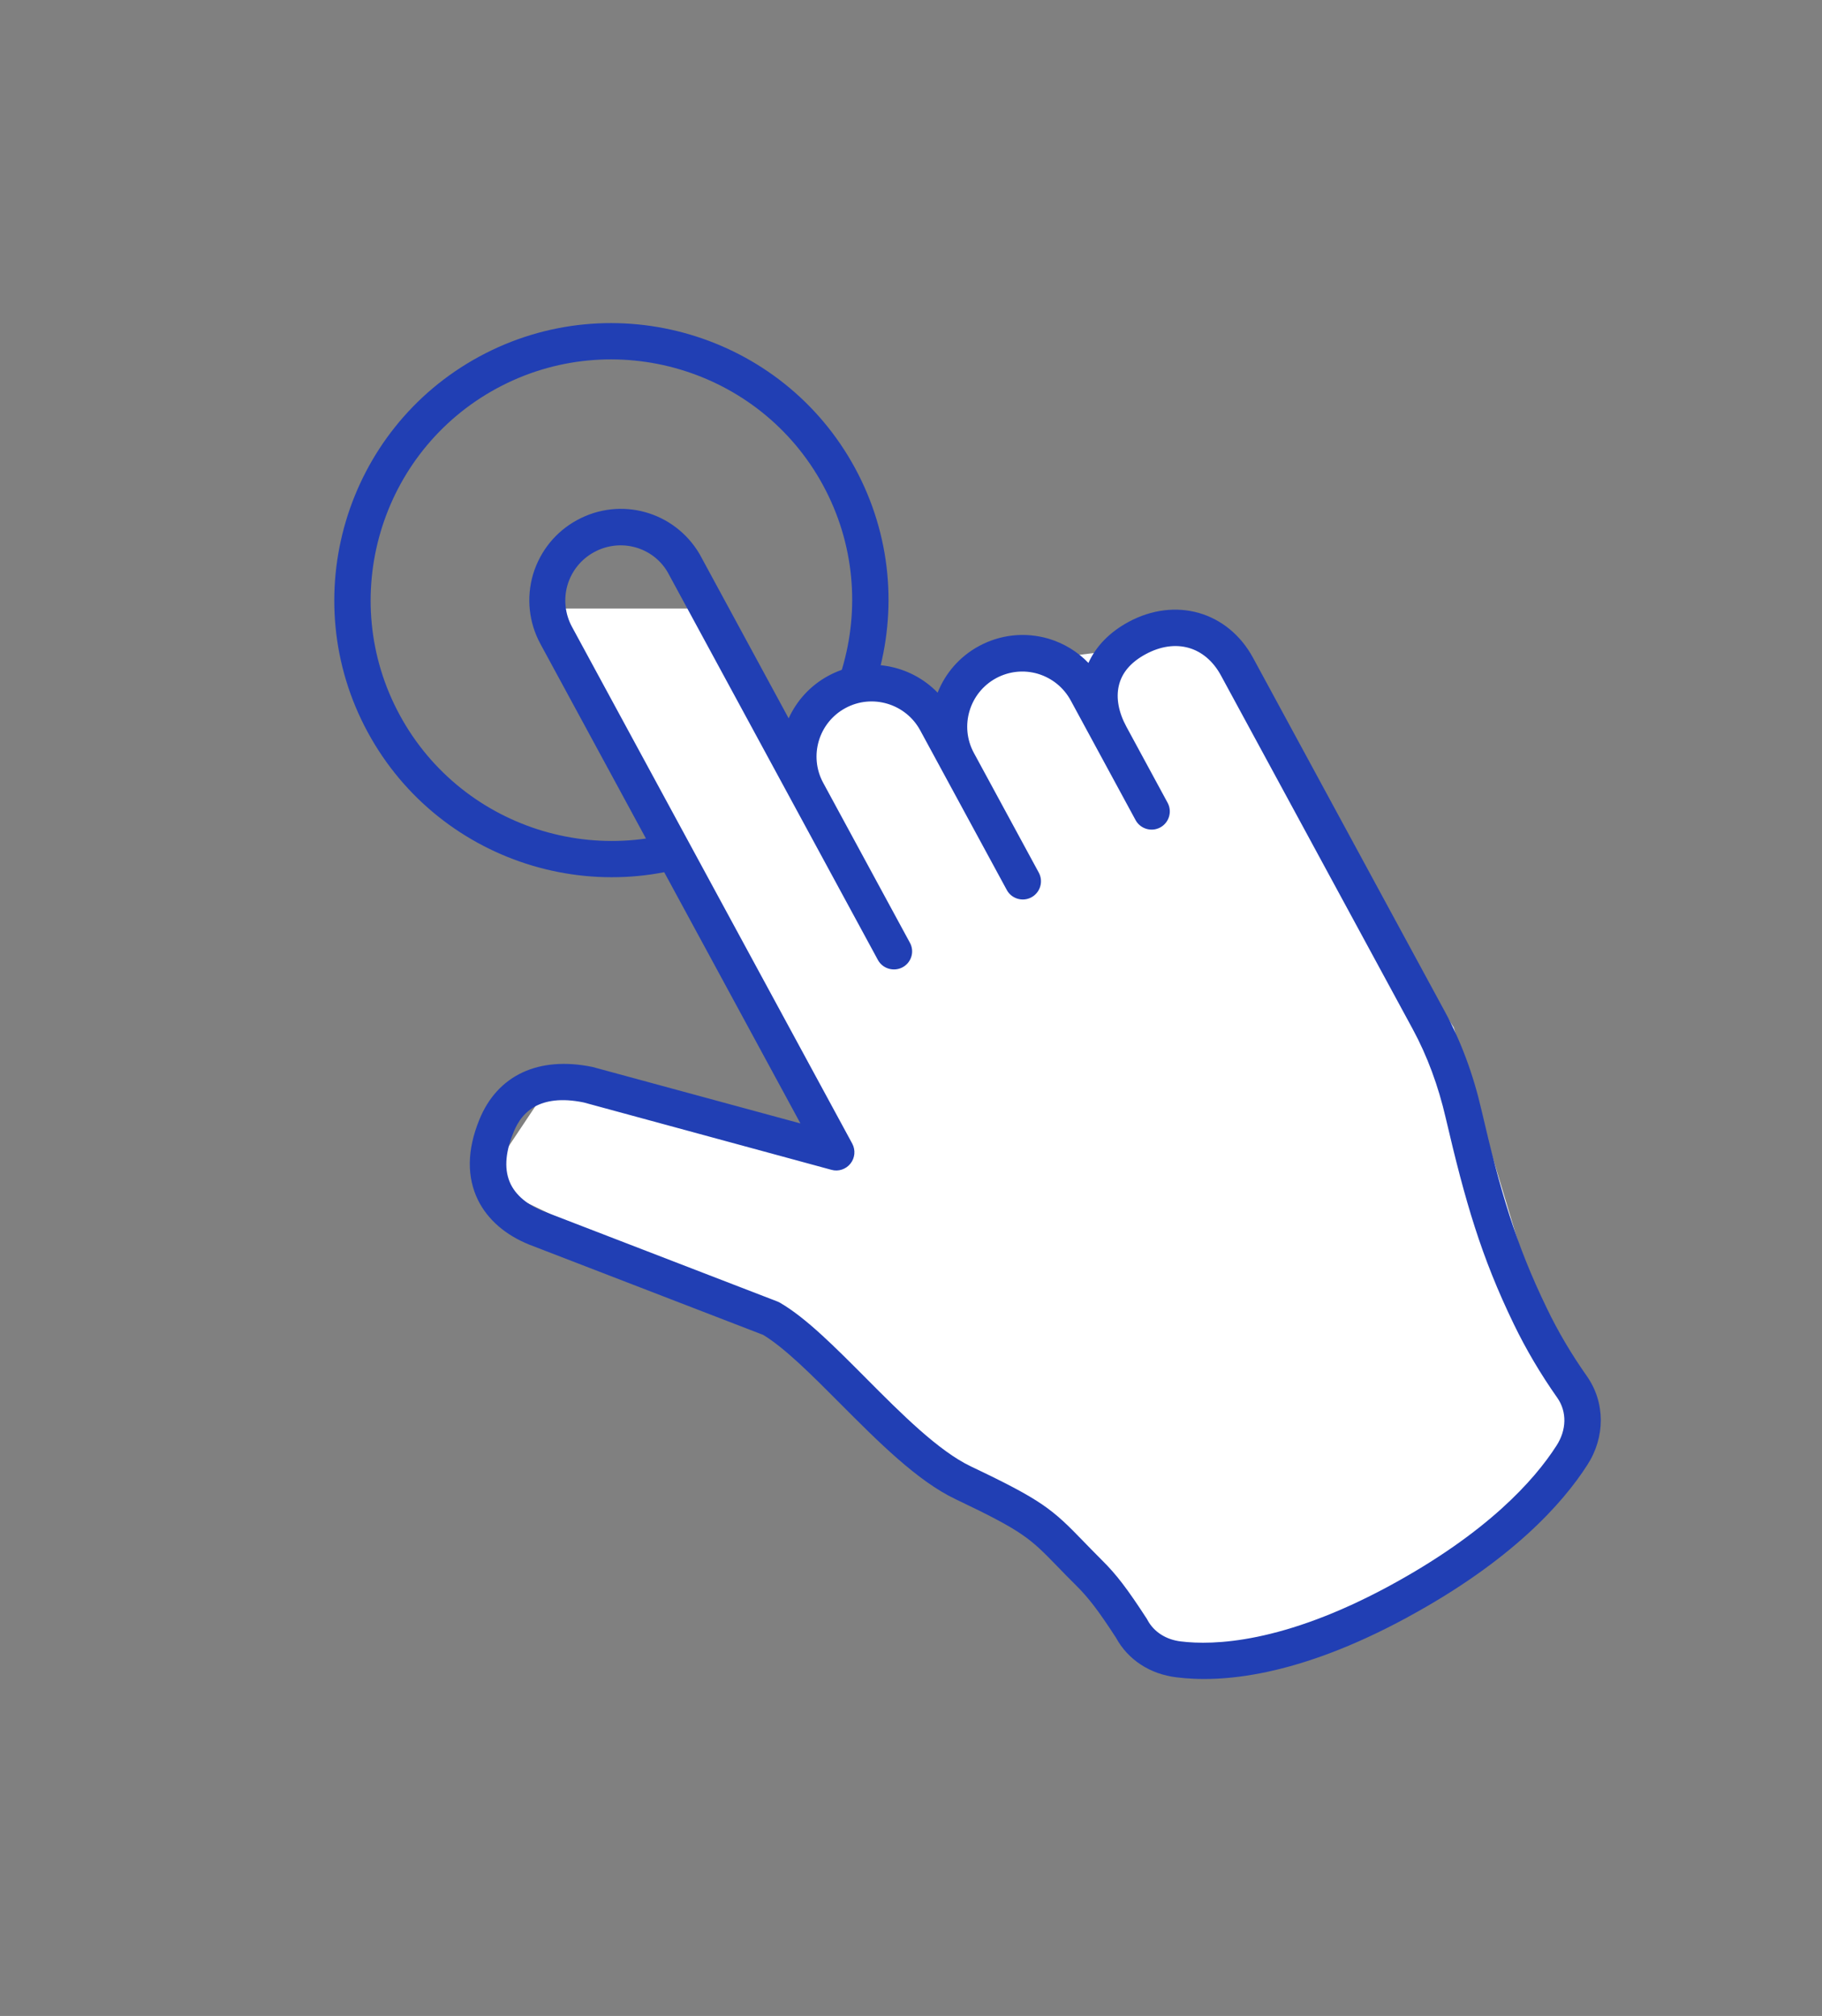
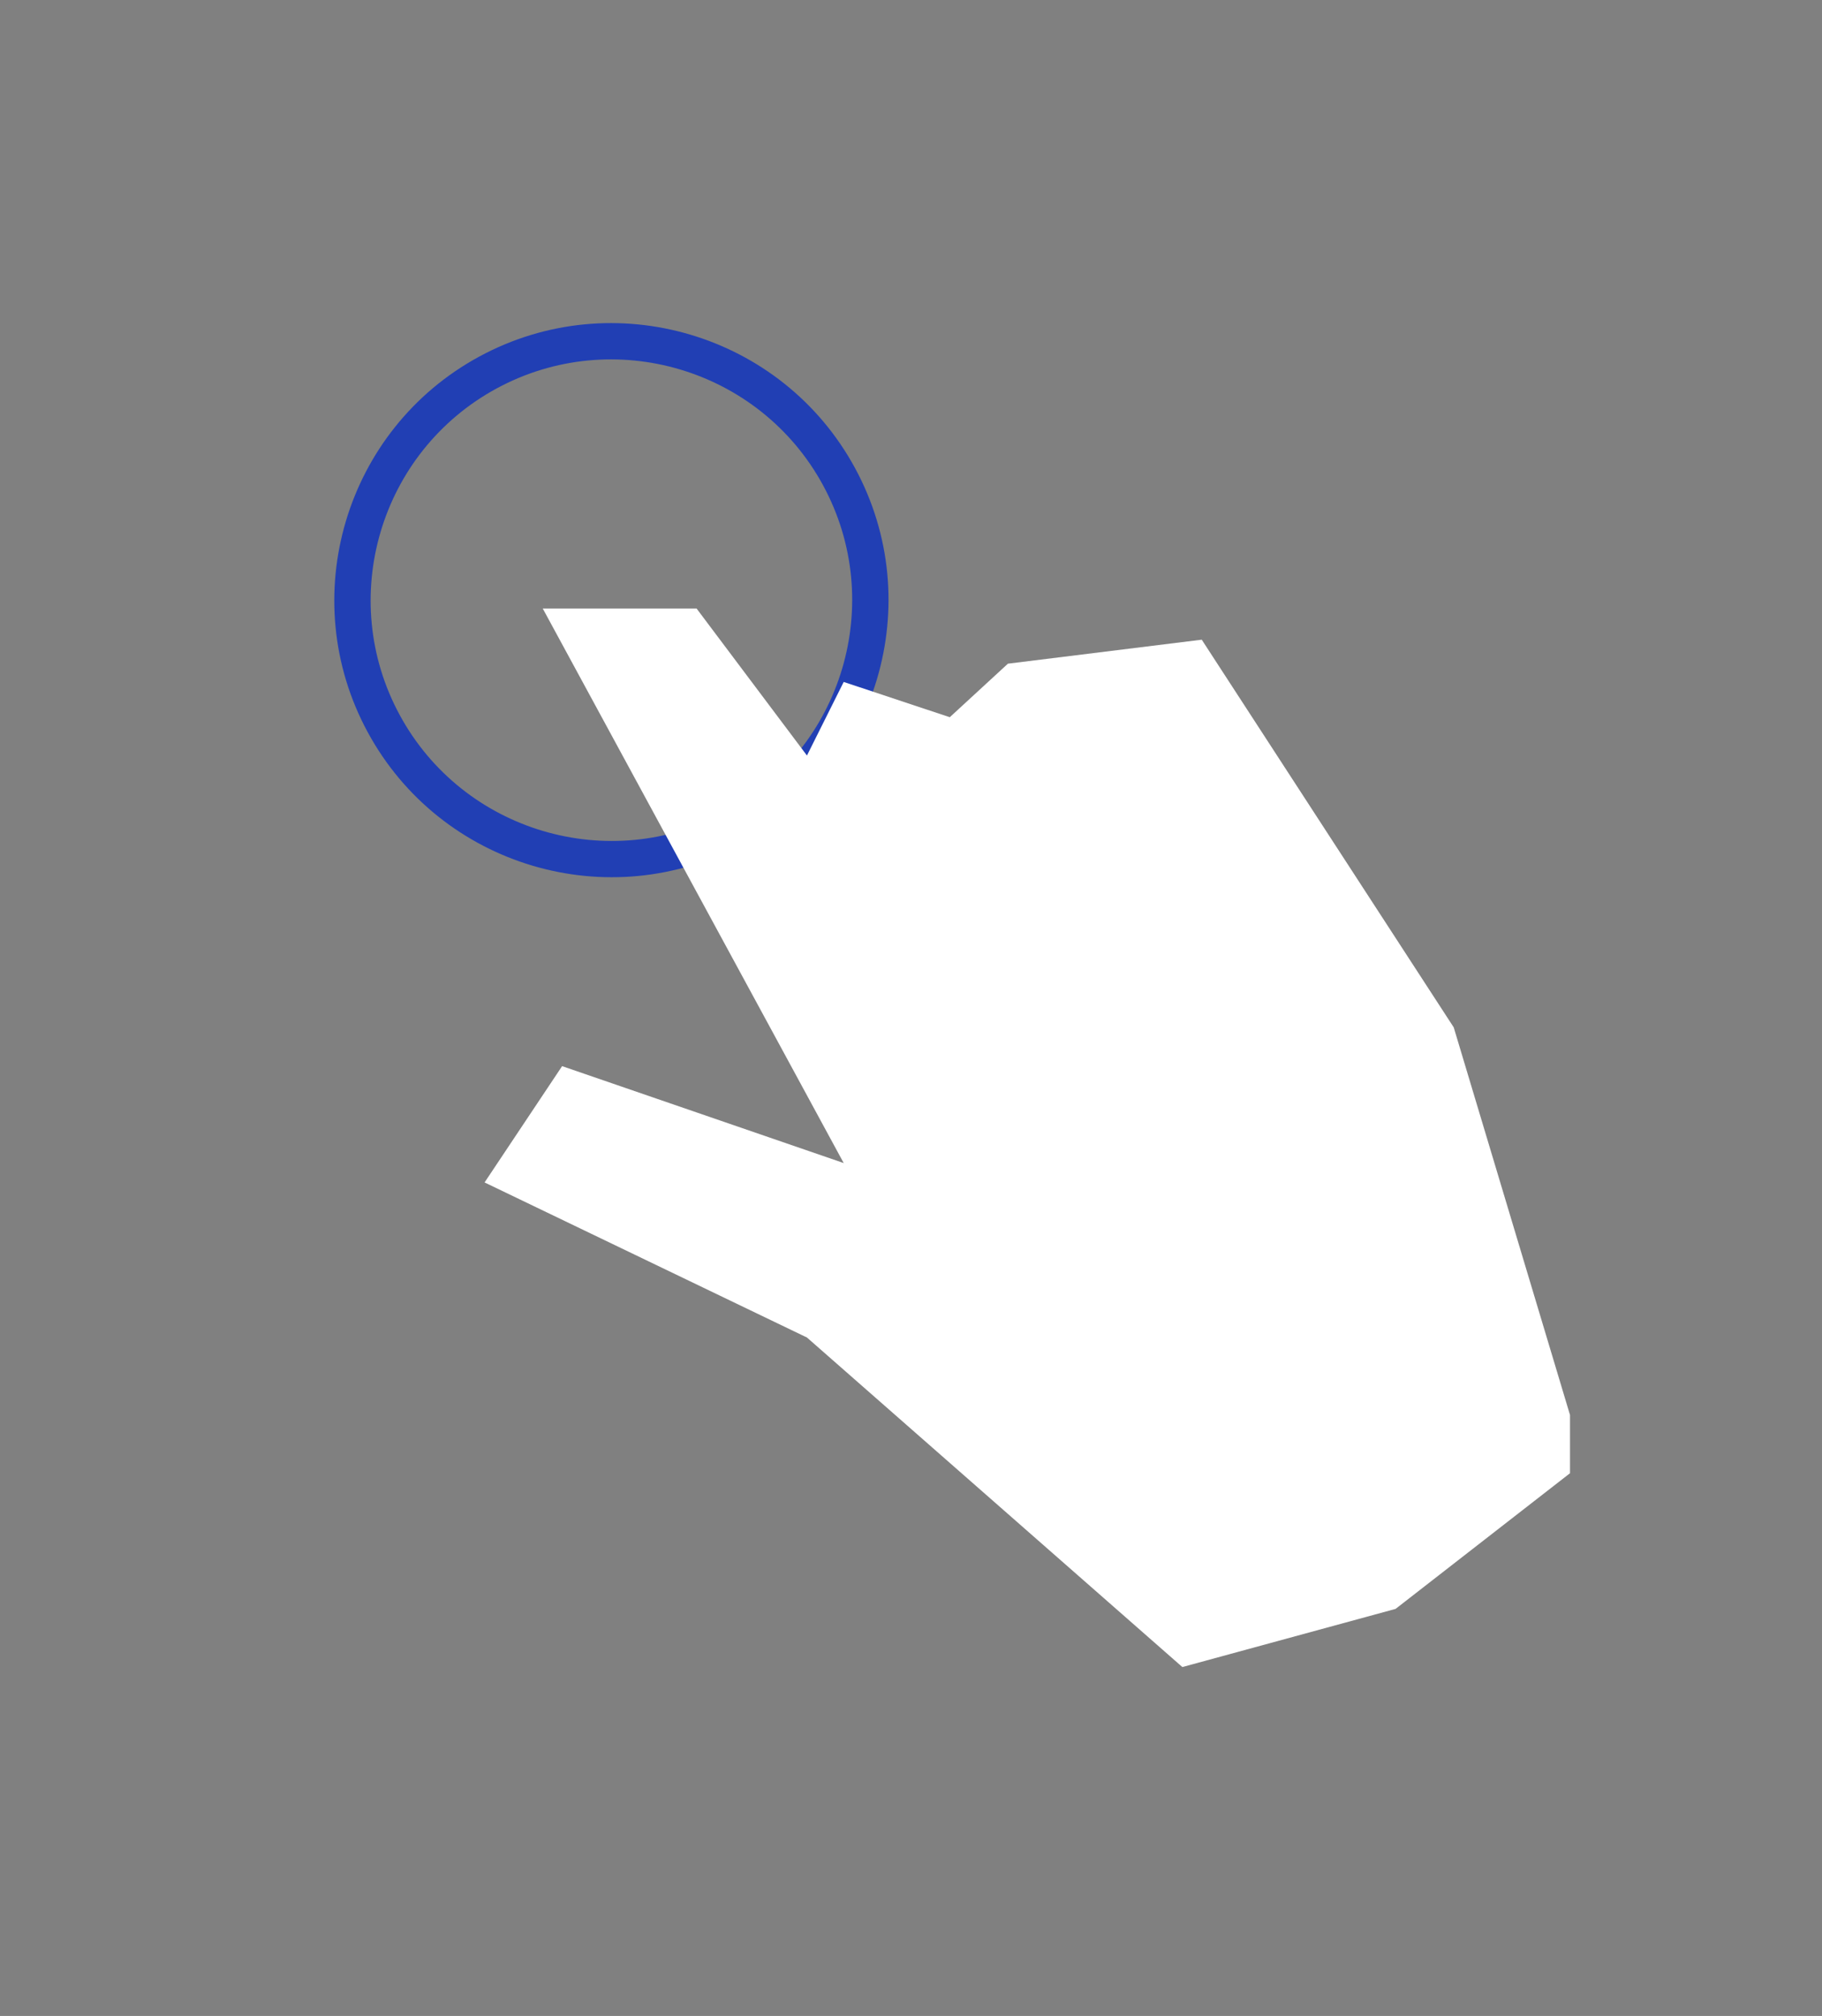
<svg xmlns="http://www.w3.org/2000/svg" width="47" height="52" viewBox="0 0 47 52" fill="none">
  <rect x="0" y="0" width="47" height="52" fill="#808080" stroke="none" />
  <path d="M19.178 21.764C15.713 23.643 11.366 22.353 9.486 18.887C7.607 15.421 8.9 11.075 12.364 9.197C15.828 7.319 20.177 8.608 22.056 12.073C23.936 15.539 22.646 19.886 19.18 21.766L19.178 21.764ZM12.81 10.02C9.8 11.653 8.678 15.432 10.311 18.443C11.943 21.453 15.723 22.575 18.733 20.942C21.744 19.31 22.865 15.53 21.233 12.52C19.6 9.509 15.821 8.388 12.81 10.02Z" fill="#213FB4" />
  <path d="M20.816 19.488L17.968 15.695L14 15.695L21.764 30L14.5 27.5L12.5 30.5L20.816 34.5L30.5 43L36 41.5L40.5 38L40.5 36.5L37.5 26.5L31 16.5L26 17.119L24.5 18.5L21.764 17.59L20.816 19.488Z" fill="white" />
-   <path d="M36.295 41.723C33.465 43.257 31.5 43.41 30.35 43.265C29.665 43.184 29.096 42.811 28.787 42.242C28.337 41.55 28.085 41.219 27.767 40.903C27.574 40.713 27.417 40.55 27.278 40.406C26.572 39.68 26.405 39.505 24.651 38.671C23.663 38.202 22.652 37.185 21.671 36.201C20.939 35.465 20.245 34.77 19.686 34.432L13.653 32.104C13.036 31.855 12.582 31.46 12.333 30.96C12.039 30.363 12.047 29.665 12.362 28.888C12.828 27.734 13.892 27.235 15.283 27.521L20.648 28.978L13.941 16.61C13.642 16.059 13.574 15.423 13.75 14.816C13.935 14.208 14.338 13.712 14.89 13.413C16.012 12.804 17.397 13.191 18.046 14.291L20.344 18.529C20.55 18.077 20.898 17.686 21.367 17.432C22.317 16.917 23.469 17.124 24.187 17.867C24.383 17.37 24.749 16.938 25.253 16.665C25.805 16.366 26.441 16.298 27.048 16.474C27.448 16.595 27.798 16.809 28.077 17.1C28.273 16.667 28.623 16.307 29.108 16.044C30.324 15.385 31.676 15.775 32.324 16.969L37.27 26.09C37.684 26.853 38.002 27.706 38.214 28.625C38.699 30.712 39.092 32.076 39.901 33.743C40.186 34.339 40.535 34.929 40.936 35.498C41.412 36.178 41.411 37.071 40.945 37.789C40.313 38.775 38.993 40.26 36.299 41.72L36.295 41.723ZM13.811 28.535C13.434 28.74 13.297 29.083 13.234 29.238C13.025 29.759 13.005 30.2 13.175 30.547C13.357 30.913 13.721 31.123 13.995 31.234L20.057 33.572C20.081 33.583 20.102 33.591 20.124 33.605C20.795 33.995 21.54 34.747 22.332 35.542C23.254 36.469 24.21 37.428 25.051 37.828C26.887 38.7 27.147 38.929 27.948 39.757C28.084 39.896 28.237 40.056 28.425 40.243C28.799 40.612 29.079 40.98 29.586 41.76C29.592 41.771 29.598 41.782 29.603 41.791C29.768 42.096 30.081 42.294 30.46 42.339C31.293 42.442 33.095 42.395 35.845 40.904C38.364 39.538 39.577 38.184 40.151 37.289C40.414 36.884 40.422 36.414 40.174 36.058C39.734 35.433 39.361 34.798 39.051 34.157C38.206 32.412 37.798 30.999 37.295 28.843C37.102 28.006 36.816 27.234 36.442 26.544L31.496 17.424C31.088 16.672 30.324 16.456 29.55 16.876C29.168 17.083 28.935 17.357 28.86 17.692C28.787 18.009 28.856 18.376 29.057 18.746L30.119 20.706C30.243 20.933 30.158 21.219 29.93 21.343C29.703 21.466 29.417 21.381 29.293 21.154L27.62 18.067C27.439 17.735 27.139 17.49 26.773 17.38C26.41 17.273 26.025 17.315 25.694 17.494C25.005 17.868 24.748 18.732 25.122 19.421L26.796 22.508C26.92 22.735 26.835 23.021 26.607 23.145C26.38 23.268 26.094 23.183 25.972 22.958L23.736 18.836C23.36 18.147 22.496 17.891 21.807 18.265C21.117 18.639 20.861 19.503 21.235 20.192L23.47 24.314C23.531 24.422 23.546 24.55 23.51 24.671C23.474 24.791 23.395 24.889 23.285 24.949C23.058 25.072 22.77 24.989 22.646 24.761L17.221 14.756C16.839 14.105 16.003 13.874 15.327 14.241C14.995 14.421 14.75 14.721 14.64 15.087C14.534 15.451 14.575 15.836 14.755 16.169L21.984 29.498C22.073 29.664 22.056 29.866 21.939 30.013C21.823 30.16 21.63 30.225 21.45 30.175L15.058 28.437C14.472 28.316 14.075 28.393 13.802 28.54L13.811 28.535Z" fill="#213FB4" />
</svg>